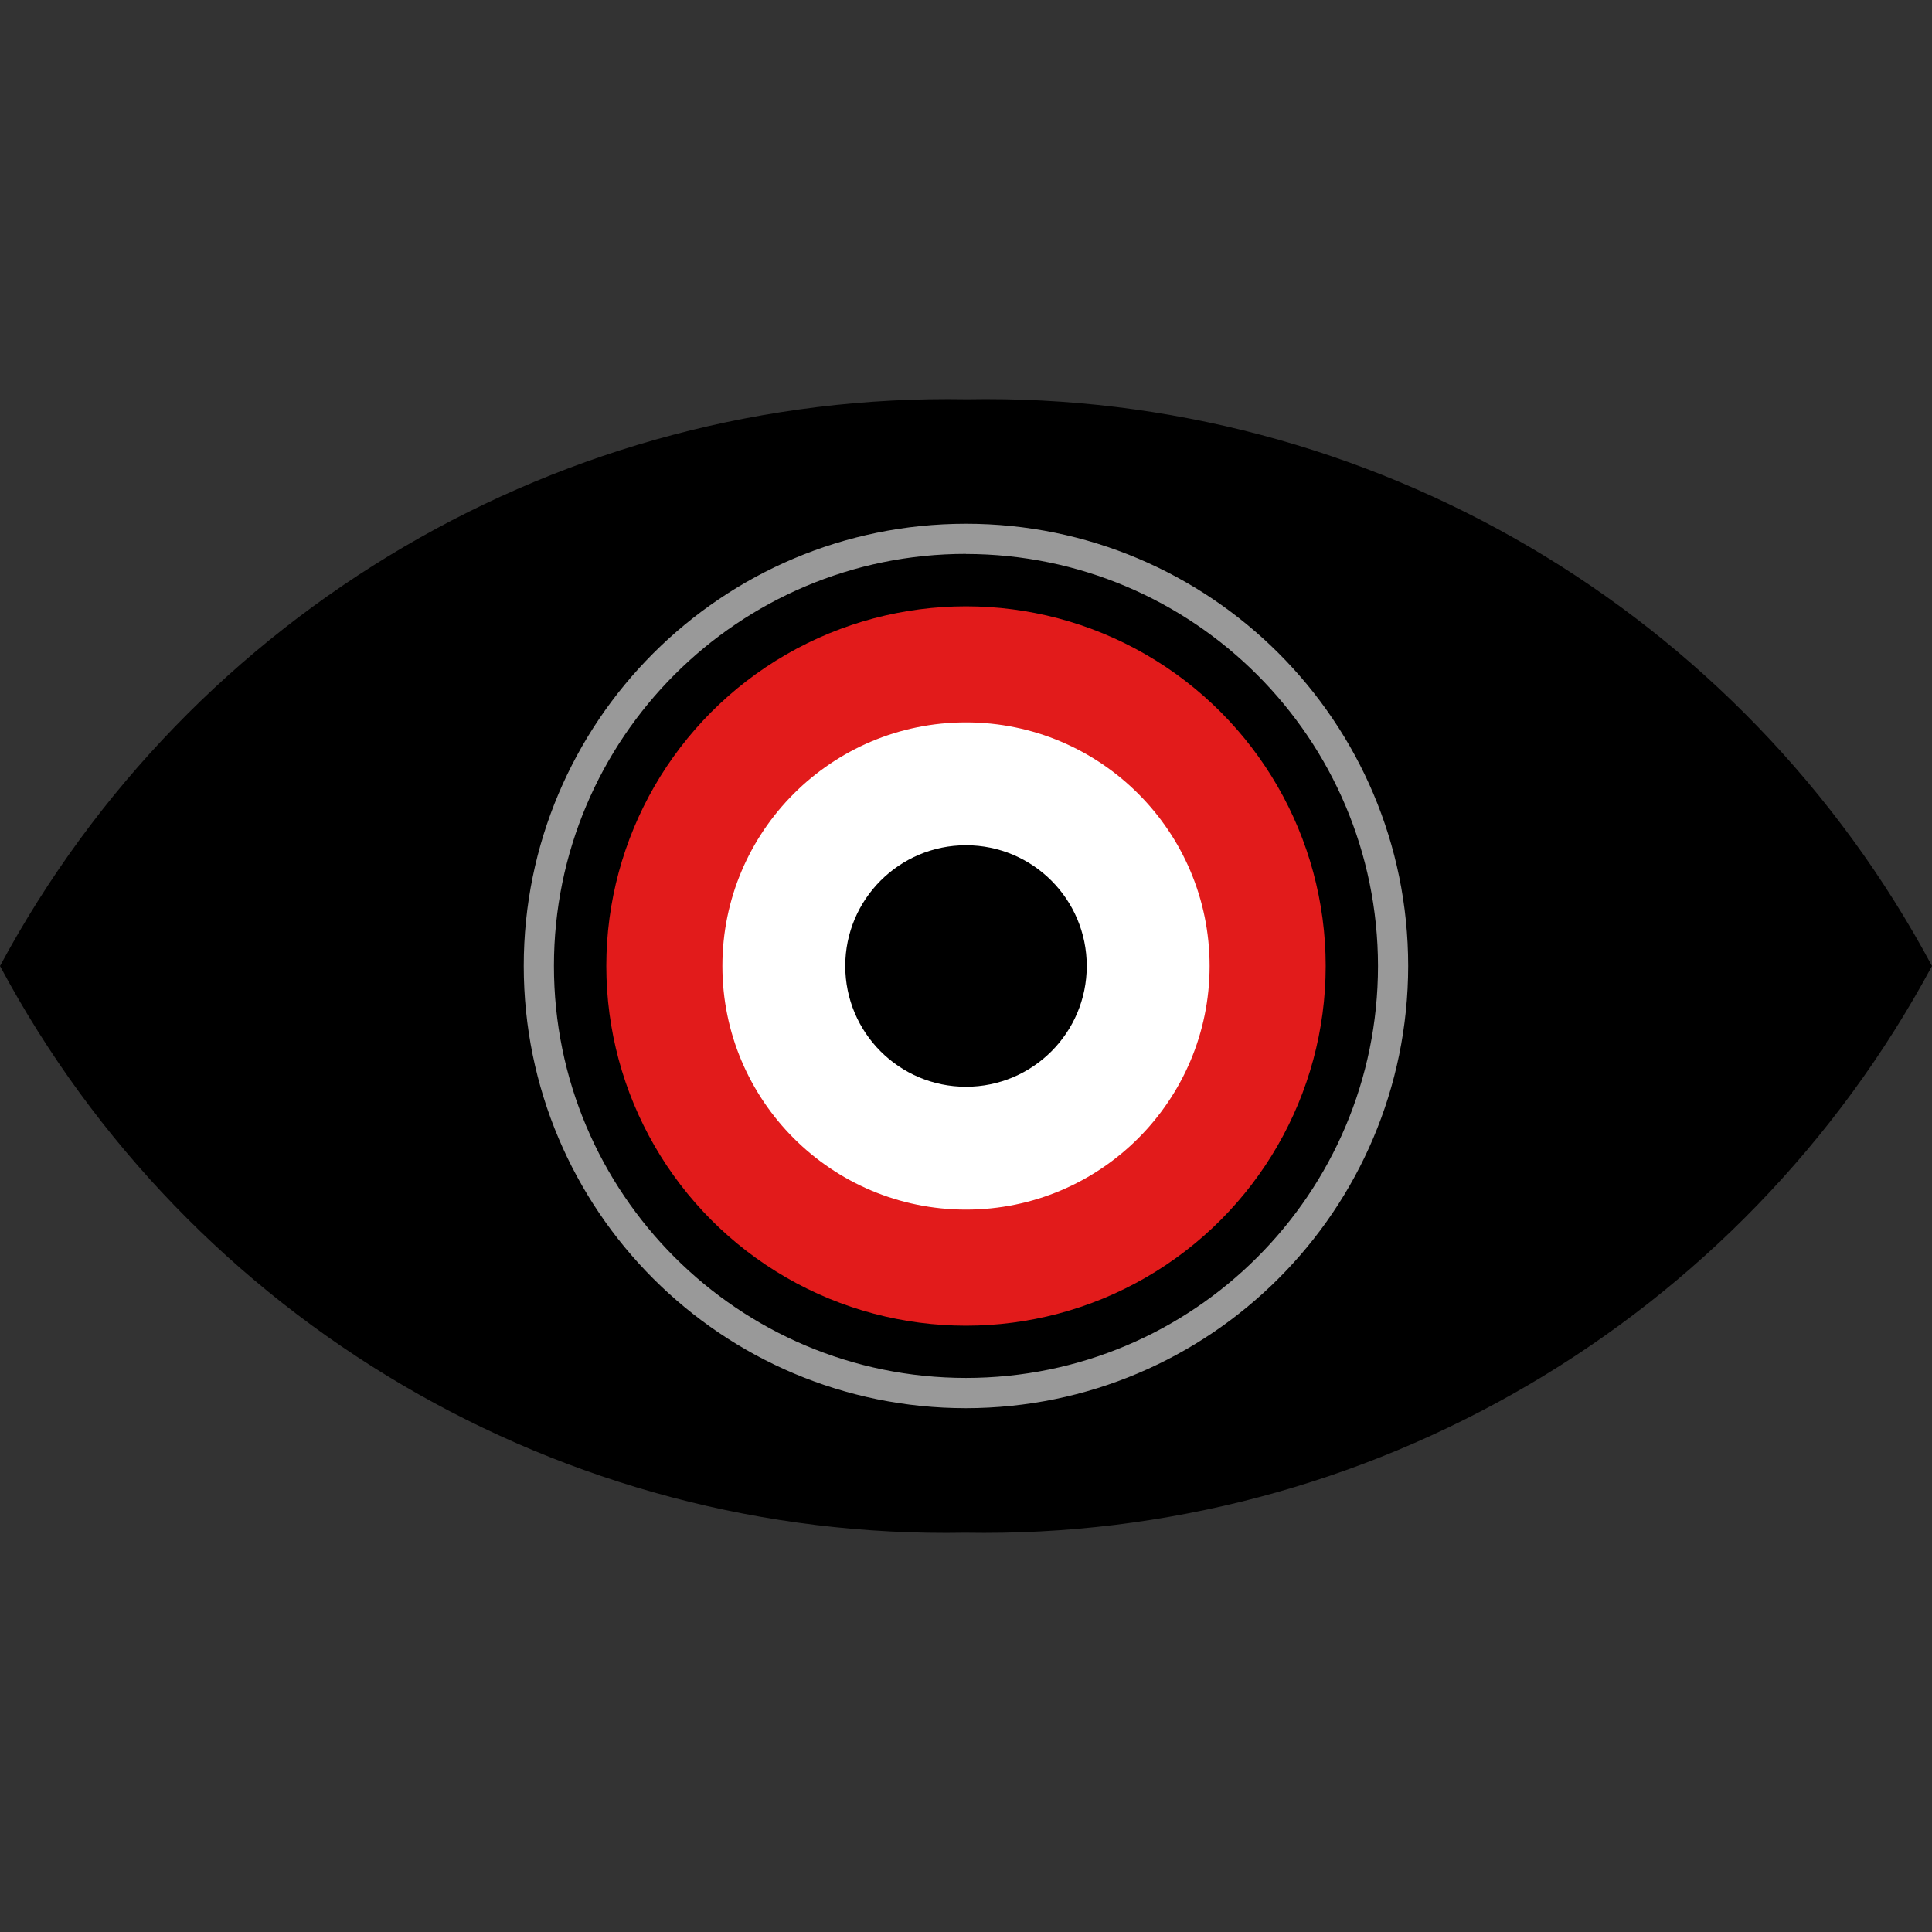
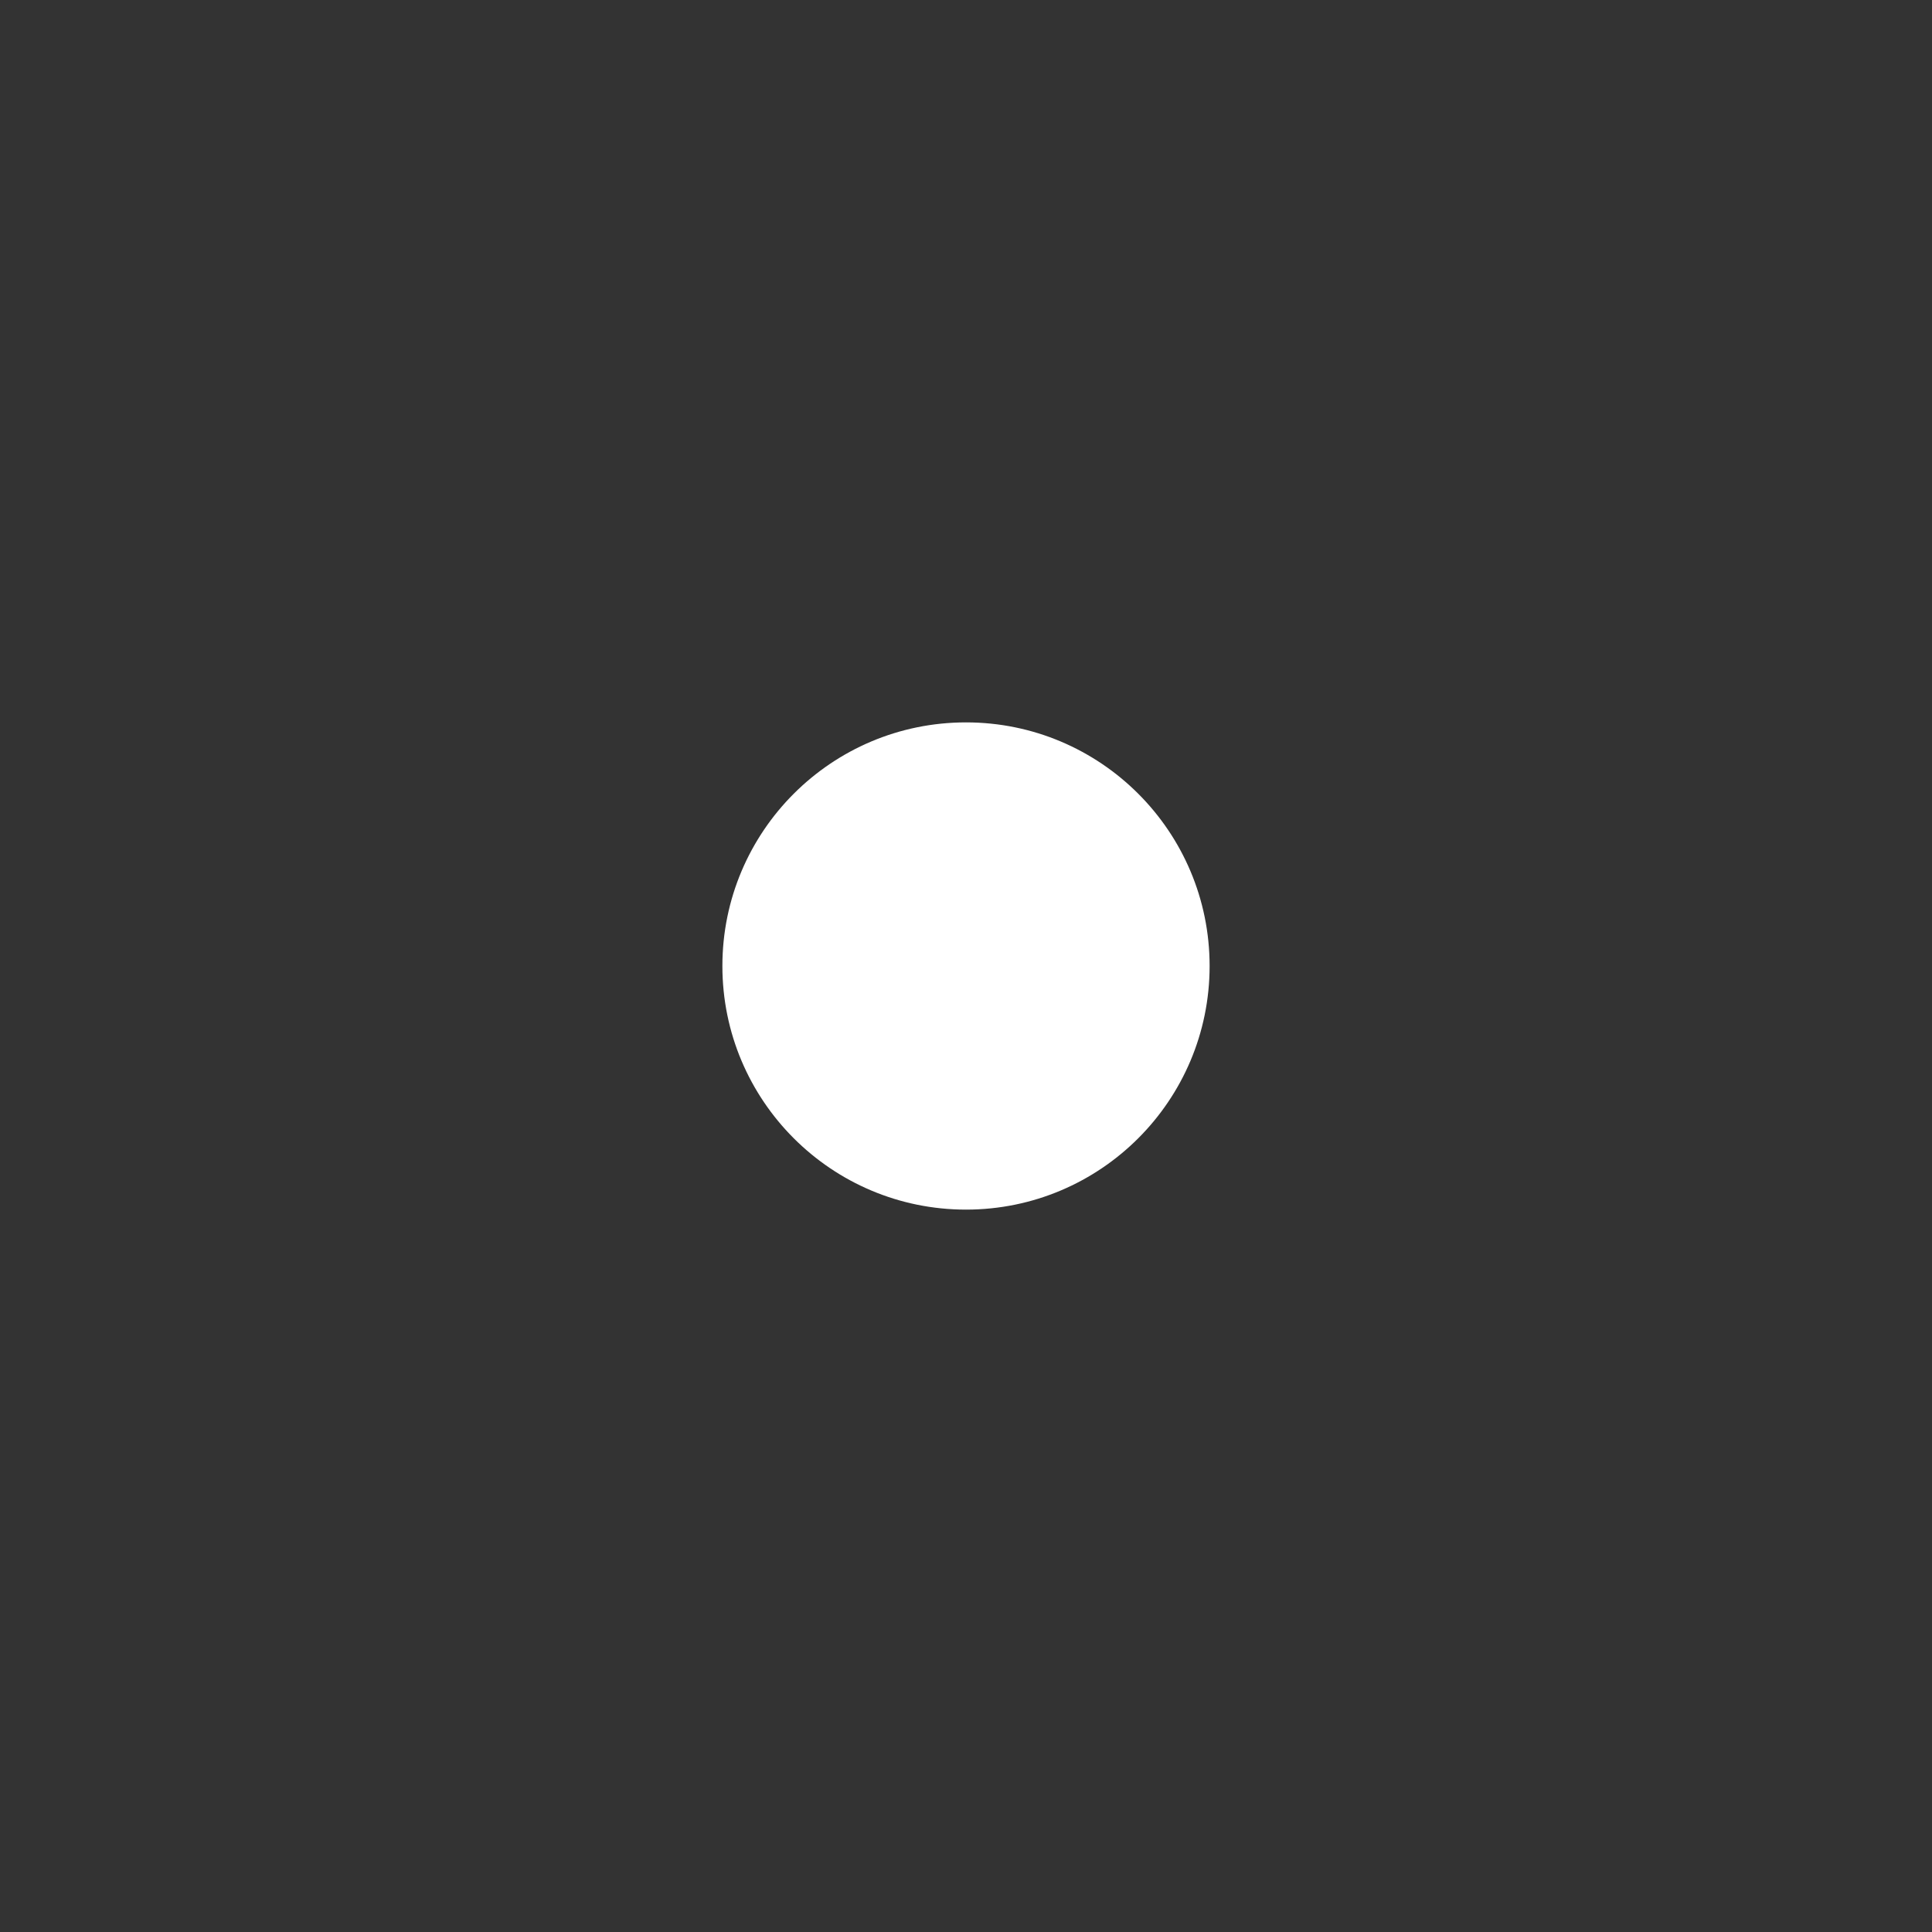
<svg xmlns="http://www.w3.org/2000/svg" height="800px" width="800px" version="1.1" id="Layer_1" viewBox="0 0 512 512" xml:space="preserve">
  <rect x="0" y="0" width="512" height="512" fill="#333333" stroke="none" />
-   <path d="M256.216,105.816C149.432,103.96,50.552,161.92,0,256c50.312,94.104,149.088,152.104,255.784,150.184  C362.568,408.04,461.448,350.08,512,256C461.688,161.896,362.912,103.896,256.216,105.816z" />
-   <path style="fill:#999999;" d="M256,373.184C191.28,373.192,138.808,320.72,138.8,256s52.464-117.192,117.184-117.2  s117.192,52.464,117.2,117.184c0,0.008,0,0.008,0,0.016C373.112,320.688,320.688,373.112,256,373.184z M256,146.784  c-60.304-0.008-109.192,48.88-109.2,109.184s48.88,109.192,109.184,109.2c60.296,0.008,109.184-48.872,109.2-109.168  C365.12,195.728,316.272,146.88,256,146.808V146.784z" />
-   <circle style="fill:#E21B1B;" cx="256" cy="256" r="95.32" />
  <circle style="fill:#FFFFFF;" cx="256" cy="256" r="64.56" />
-   <circle cx="256" cy="256" r="32" />
</svg>